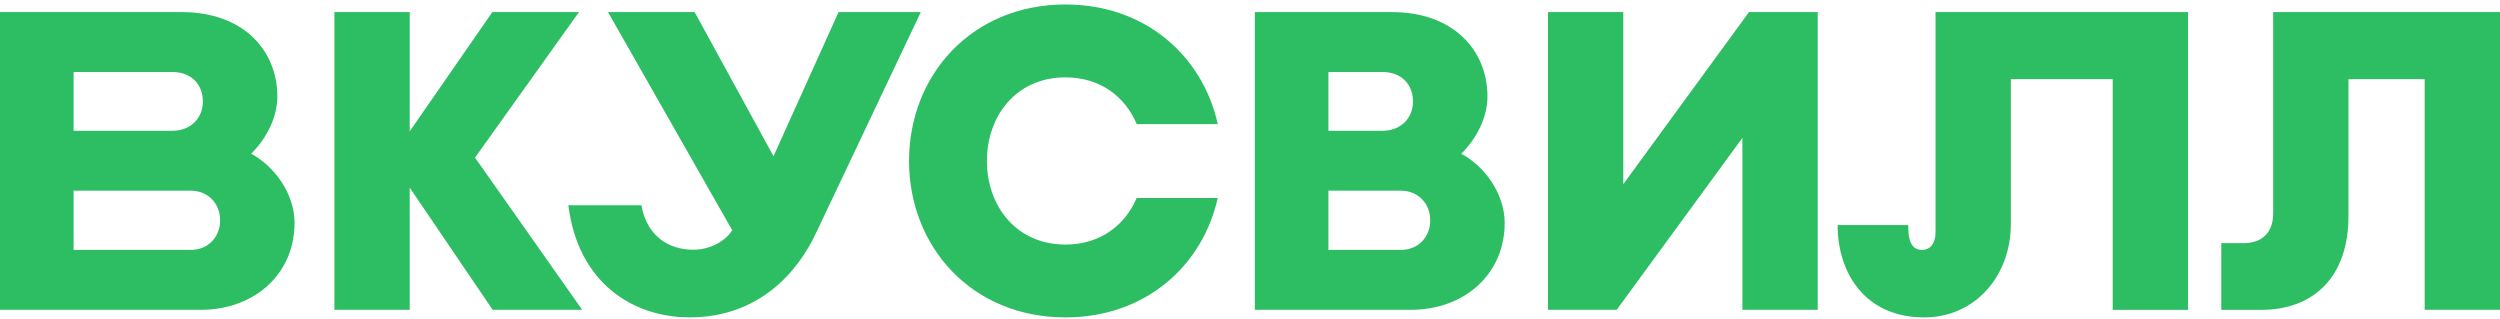
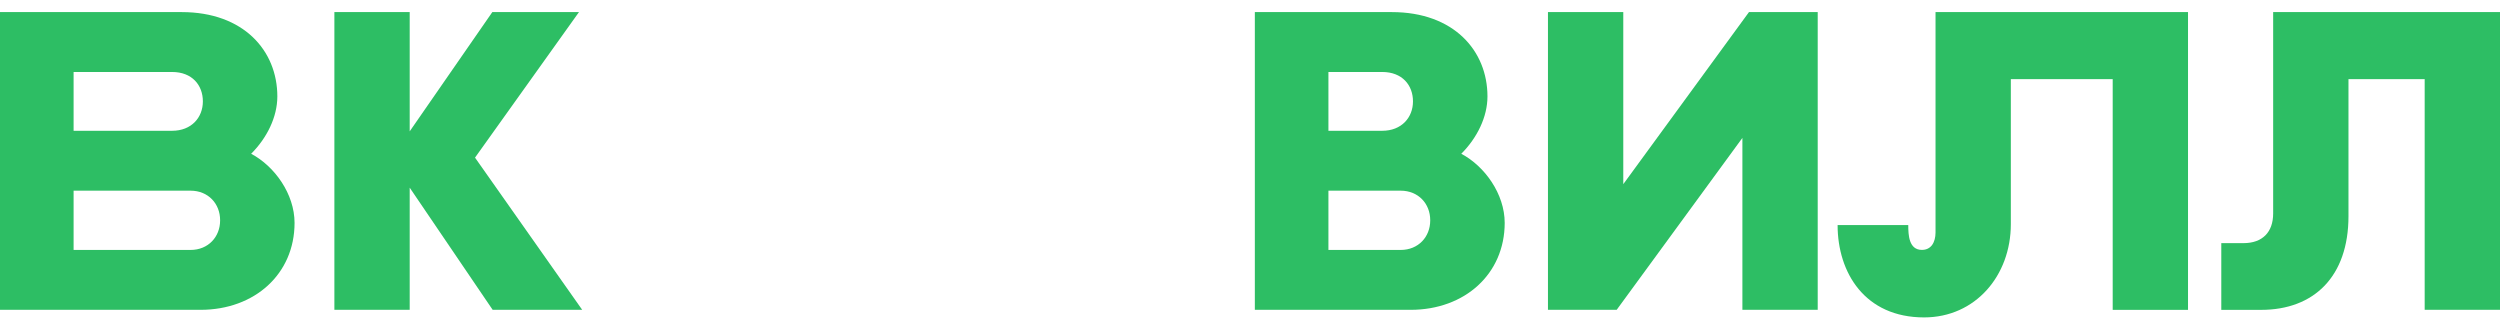
<svg xmlns="http://www.w3.org/2000/svg" width="141" height="18" viewBox="0 0 141 18" fill="none">
  <path d="M79.561 17.474H70.773V0.682H78.5C81.996 0.682 83.893 2.861 83.893 5.439C83.893 6.596 83.31 7.778 82.416 8.673C83.735 9.369 84.865 10.937 84.865 12.573C84.862 15.45 82.617 17.474 79.561 17.474ZM74.923 14.097H78.996C80.002 14.097 80.664 13.352 80.664 12.439V12.412C80.664 11.498 80.002 10.754 78.996 10.754H74.923V14.097ZM74.923 7.376H77.959C79.045 7.376 79.692 6.631 79.692 5.718C79.692 4.804 79.085 4.06 77.959 4.06H74.923V7.376Z" fill="#2DBE64" />
  <path d="M32.836 17.474L26.791 8.89L32.654 0.682H27.767L23.107 7.408V0.682H18.859V17.474H23.107V10.585L27.786 17.474H32.836Z" fill="#2DBE64" />
  <path d="M109.164 0.682V13.108C109.164 13.666 108.917 14.094 108.395 14.094C107.659 14.094 107.626 13.252 107.626 12.695H103.641C103.641 15.389 105.185 17.902 108.517 17.902C111.416 17.902 113.411 15.542 113.411 12.643V4.464H119.156V17.476H123.404V0.682H109.164Z" fill="#2DBE64" />
-   <path d="M51.933 0.682L46.053 13.081C44.965 15.441 42.722 17.899 38.904 17.899C35.653 17.899 32.598 15.925 32.055 11.577H36.174C36.479 13.313 37.716 14.085 39.096 14.085C40.279 14.085 41.075 13.384 41.295 12.982L34.291 0.682H39.177L43.626 8.811L47.295 0.682H51.933Z" fill="#2DBE64" />
  <path d="M11.31 17.474H0V0.682H10.248C13.744 0.682 15.642 2.861 15.642 5.439C15.642 6.596 15.059 7.778 14.165 8.673C15.483 9.369 16.613 10.937 16.613 12.573C16.612 15.45 14.367 17.474 11.31 17.474ZM4.151 14.097H10.746C11.752 14.097 12.414 13.352 12.414 12.439V12.412C12.414 11.498 11.752 10.754 10.746 10.754H4.151V14.097ZM4.151 7.376H9.708C10.795 7.376 11.442 6.631 11.442 5.718C11.442 4.804 10.835 4.06 9.708 4.06H4.151V7.376Z" fill="#2DBE64" />
-   <path d="M64.106 11.171C63.452 12.71 62.048 13.793 60.09 13.793C57.326 13.793 55.663 11.633 55.663 9.082V9.074C55.663 6.522 57.327 4.363 60.09 4.363C62.054 4.363 63.463 5.455 64.114 7.002H68.684C67.829 3.156 64.602 0.253 60.09 0.253C54.797 0.253 51.27 4.248 51.27 9.073V9.08C51.27 13.906 54.797 17.901 60.09 17.901C64.596 17.901 67.819 15.006 68.681 11.168H64.106V11.171Z" fill="#2DBE64" />
  <path d="M98.642 0.682L91.553 10.387V0.682H87.305V17.474H91.18L98.271 7.778V17.474H102.519V0.682H98.642Z" fill="#2DBE64" />
  <path d="M128.206 0.682V12.04C128.206 13.09 127.606 13.713 126.533 13.713H125.281V17.476H127.532C130.49 17.476 132.454 15.613 132.454 12.192V4.463H136.752V17.474H141V0.682H128.206Z" fill="#2DBE64" />
</svg>